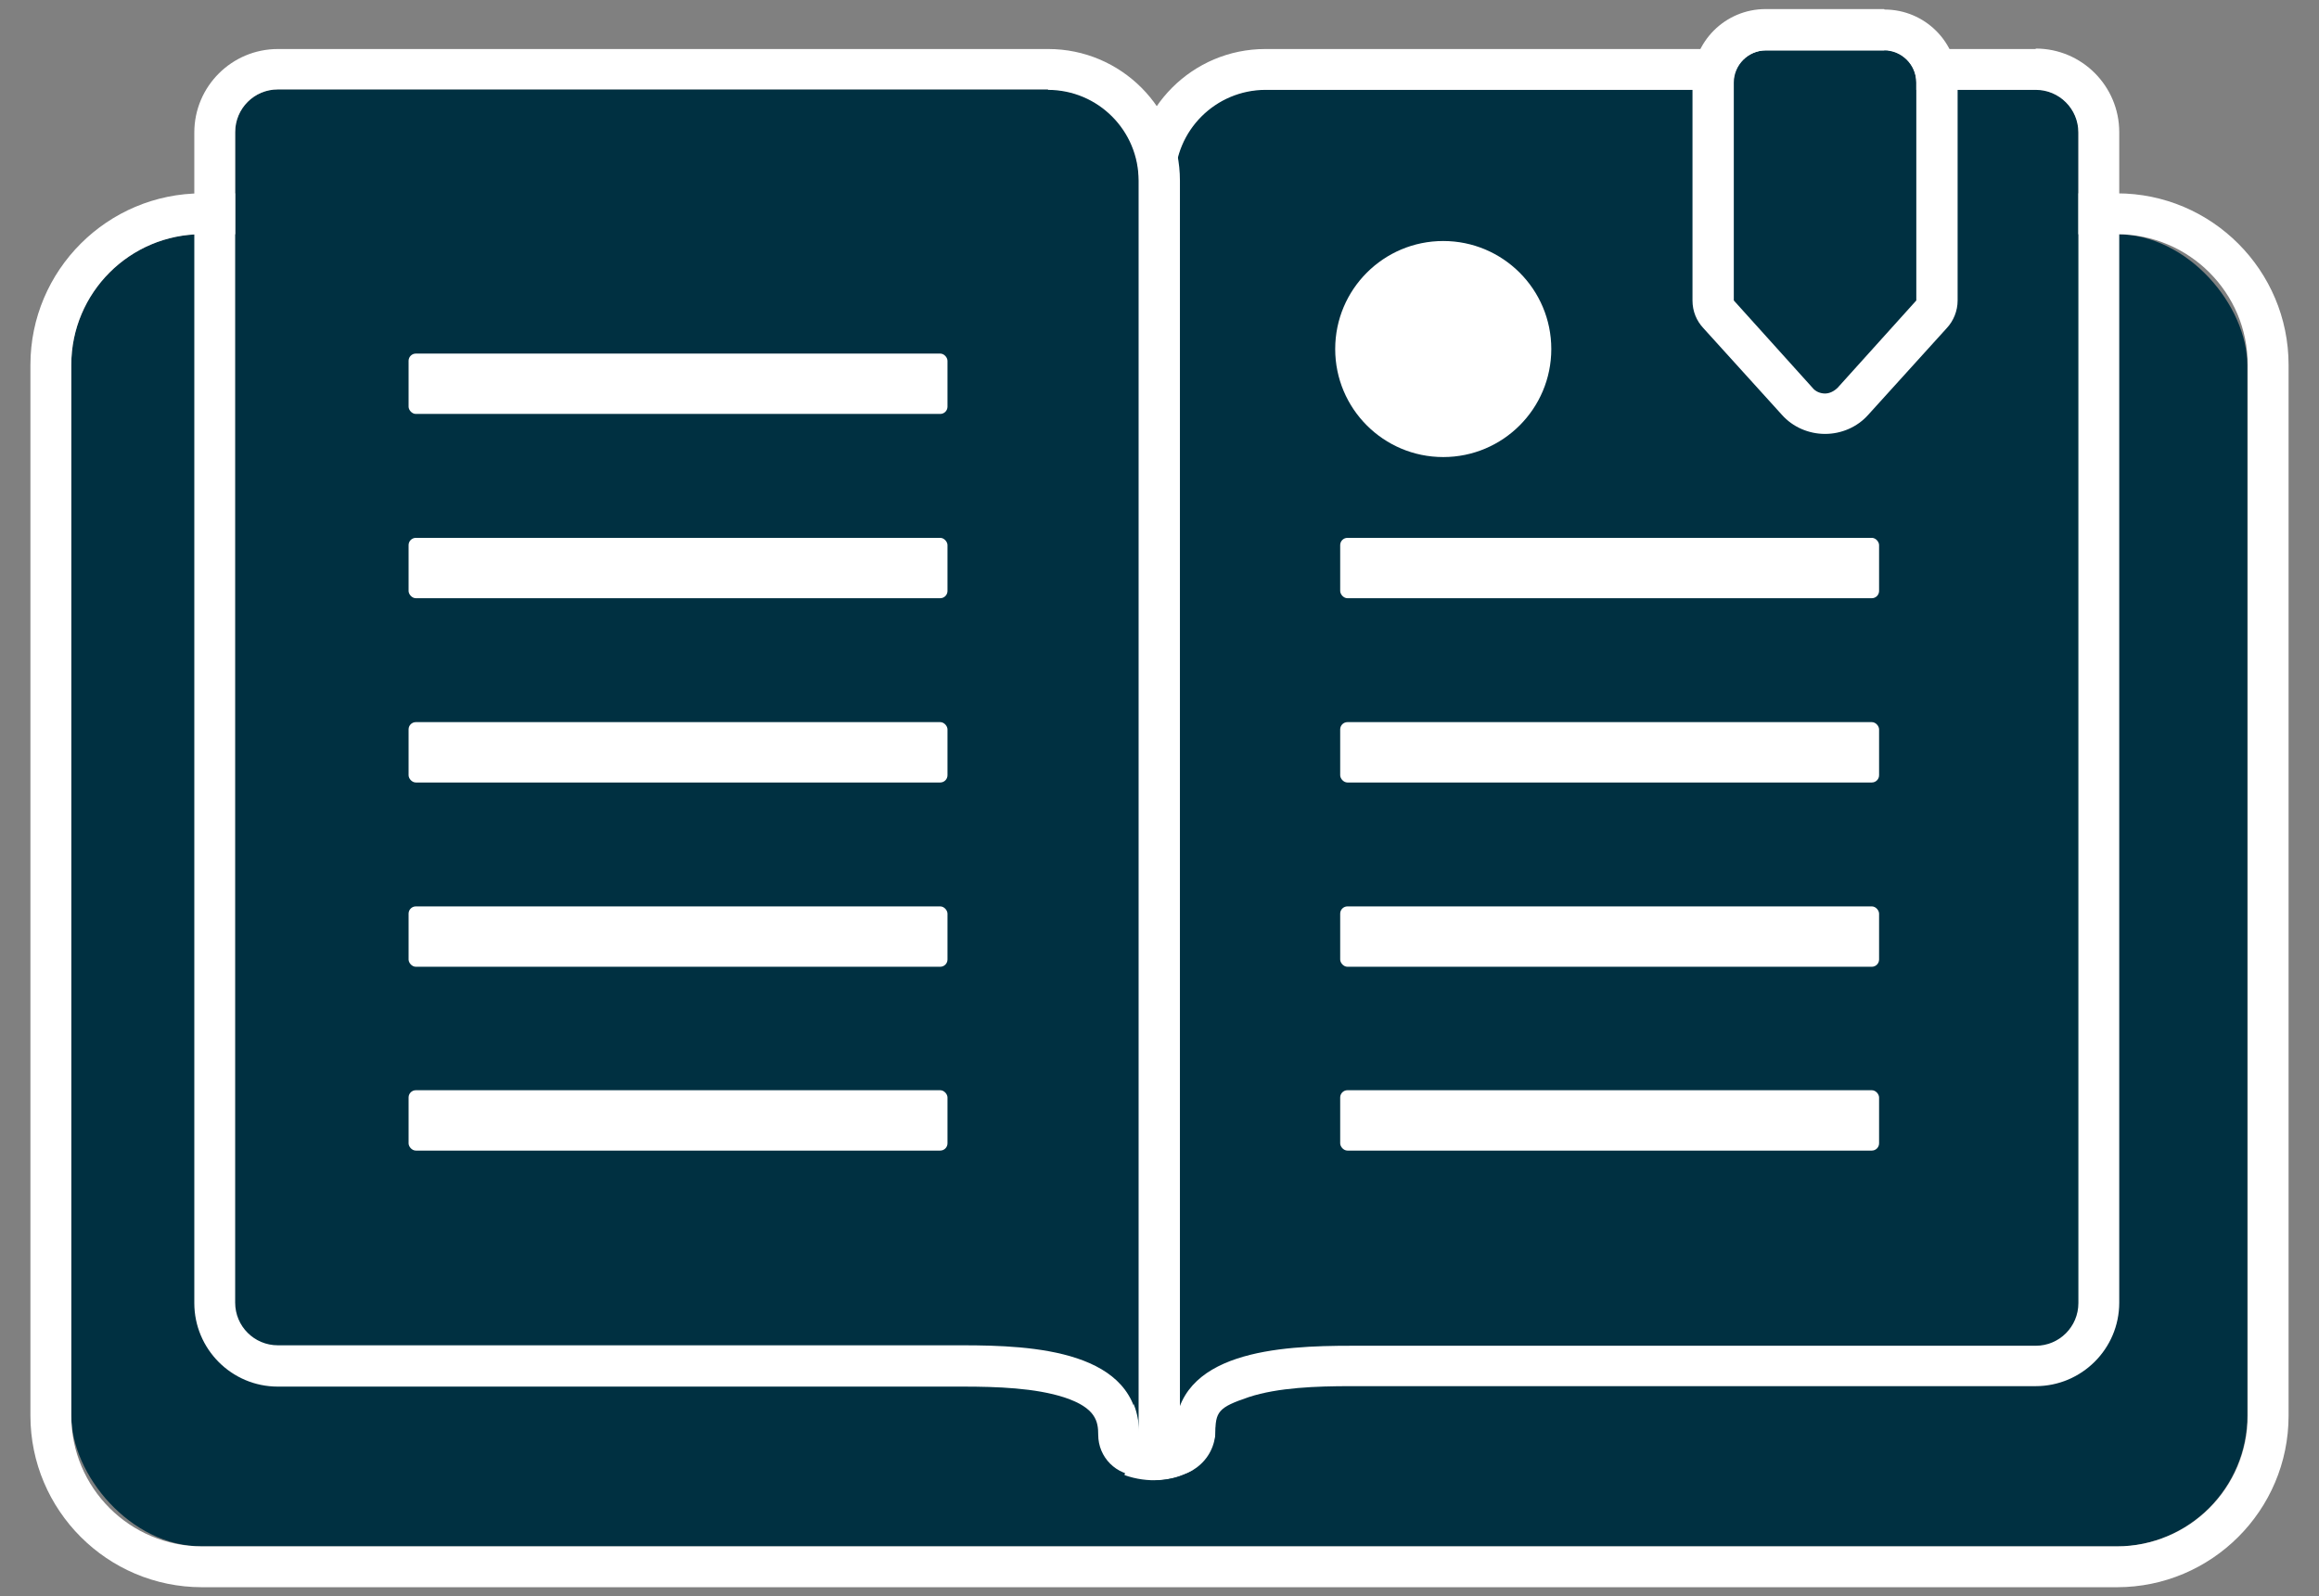
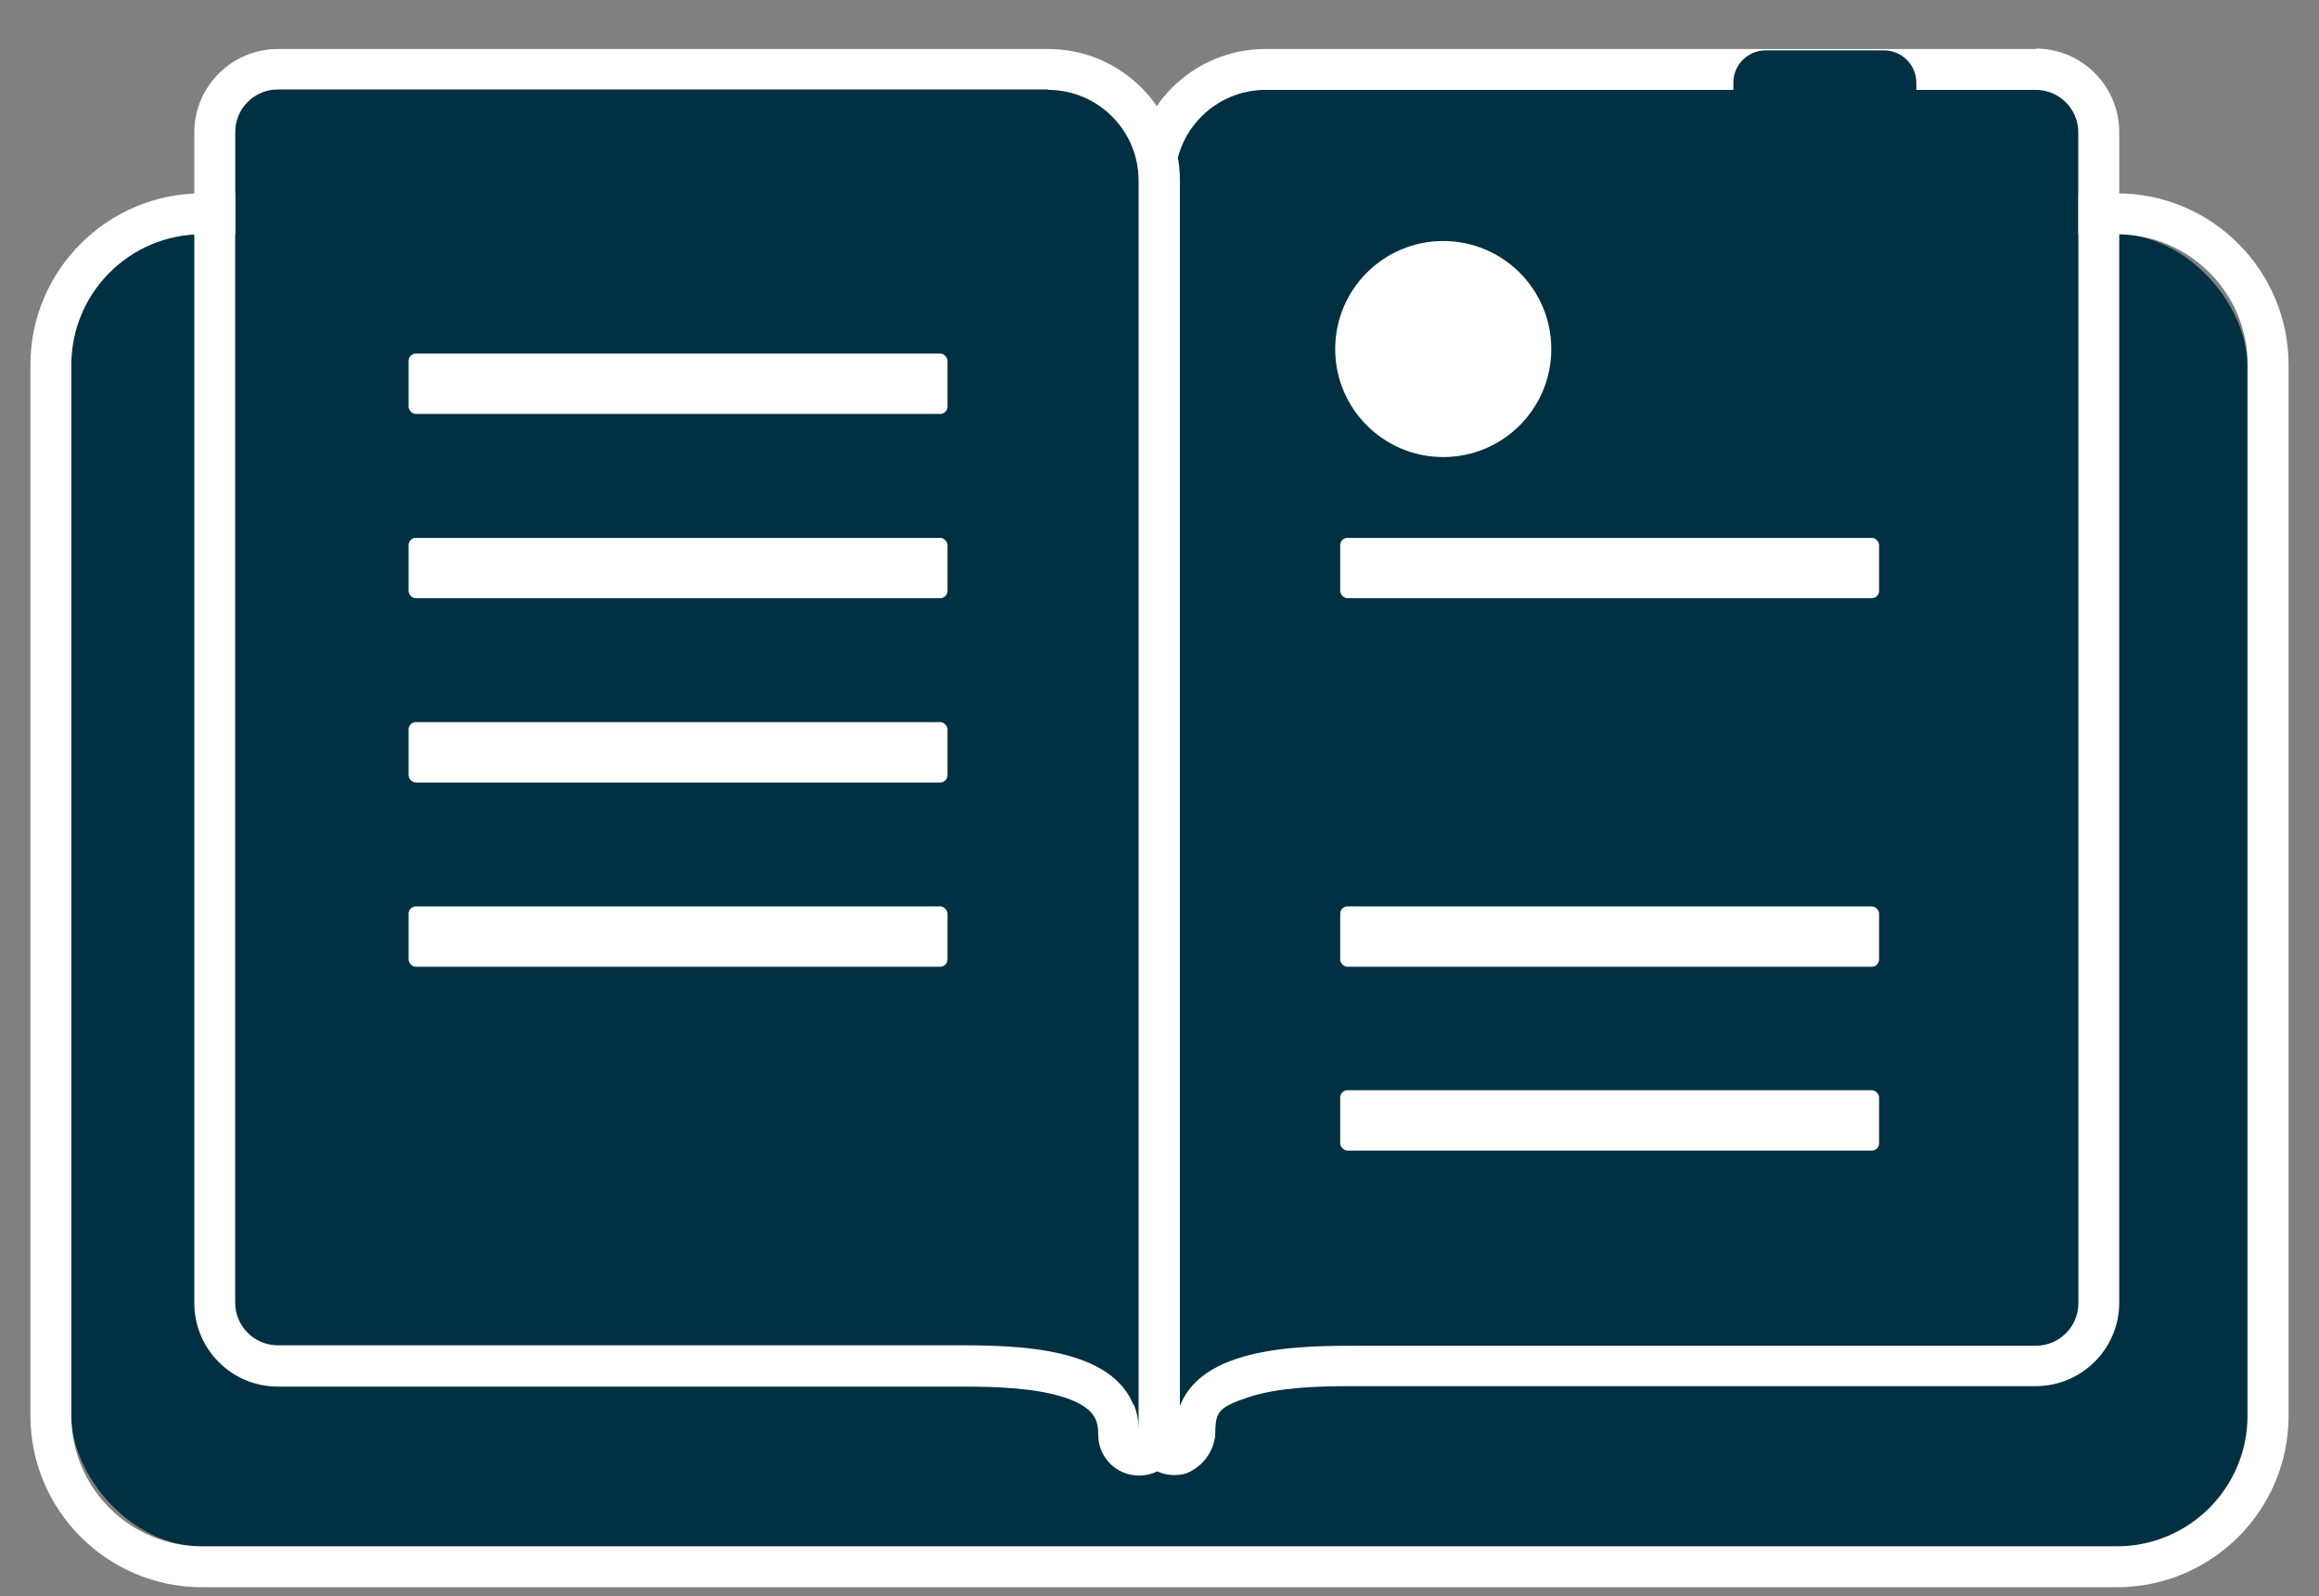
<svg xmlns="http://www.w3.org/2000/svg" id="Capa_1" version="1.1" viewBox="0 0 510.8 351.7">
  <rect x="0" y="0" width="510.8" height="351.7" fill="#808080" stroke="none" />
  <defs>
    <style>
      .st0 {
        fill: #fff;
      }

      .st1 {
        fill: #003041;
      }
    </style>
  </defs>
  <g>
    <rect class="st1" x="15.7" y="51.6" width="479.3" height="289.1" rx="28.8" ry="28.8" />
    <path class="st0" d="M466.3,51.6c15.9,0,28.8,12.9,28.8,28.8v231.5c0,15.9-12.9,28.8-28.8,28.8H44.5c-15.9,0-28.8-12.9-28.8-28.8V80.4c0-15.9,12.9-28.8,28.8-28.8h421.8M466.3,42.6H44.5c-20.8,0-37.8,16.9-37.8,37.8v231.5c0,20.8,16.9,37.8,37.8,37.8h421.8c20.8,0,37.8-16.9,37.8-37.8V80.4c0-20.8-16.9-37.8-37.8-37.8h0Z" />
  </g>
  <g>
    <path class="st1" d="M303.4,296.4h145c5.2,0,9.4-4.2,9.4-9.4V29.1c0-5.2-4.2-9.4-9.4-9.4h-169.7c-11.1,0-20,9-20,20v276.2c0-21,30.1-19.6,44.7-19.6Z" />
    <path class="st0" d="M448.4,19.8c5.2,0,9.4,4.2,9.4,9.4v257.9c0,5.2-4.2,9.4-9.4,9.4h-145c-1.8,0-3.7,0-5.8,0-15.5,0-38.8,1.1-38.8,19.6V39.8c0-11.1,9-20,20-20h169.7M448.4,10.8h-169.7c-16,0-29,13-29,29v276.2c0,5,4,9,9,9s9-4,9-9,.6-5.9,7.4-8.2c6.4-2.1,14.9-2.4,22.4-2.4s2.1,0,3.2,0c.9,0,1.8,0,2.7,0h145c10.1,0,18.4-8.2,18.4-18.4V29.1c0-10.1-8.2-18.4-18.4-18.4h0Z" />
  </g>
  <g>
    <path class="st1" d="M206.2,296.4H61.2c-5.2,0-9.4-4.2-9.4-9.4V29.1c0-5.2,4.2-9.4,9.4-9.4h169.7c11.1,0,20,9,20,20v276.2c0-21-30.1-19.6-44.7-19.6Z" />
    <path class="st0" d="M230.8,19.8c11.1,0,20,9,20,20v276.2c0-18.5-23.3-19.6-38.8-19.6s-4.1,0-5.8,0H61.2c-5.2,0-9.4-4.2-9.4-9.4V29.1c0-5.2,4.2-9.4,9.4-9.4h169.7M230.8,10.8H61.2c-10.1,0-18.4,8.2-18.4,18.4v257.9c0,10.1,8.2,18.4,18.4,18.4h145c.8,0,1.8,0,2.7,0,1,0,2.1,0,3.2,0,7.5,0,16,.3,22.4,2.4,6.9,2.3,7.4,5.3,7.4,8.2,0,5,4,9,9,9s9-4,9-9V39.8c0-16-13-29-29-29h0Z" />
  </g>
  <rect class="st0" x="295.2" y="240.2" width="118.7" height="13.3" rx="1.6" ry="1.6" />
  <rect class="st0" x="295.2" y="199.7" width="118.7" height="13.3" rx="1.6" ry="1.6" />
-   <rect class="st0" x="295.2" y="159.1" width="118.7" height="13.3" rx="1.6" ry="1.6" />
  <rect class="st0" x="295.2" y="118.5" width="118.7" height="13.3" rx="1.6" ry="1.6" />
-   <rect class="st0" x="90" y="240.2" width="118.7" height="13.3" rx="1.6" ry="1.6" />
  <rect class="st0" x="90" y="199.7" width="118.7" height="13.3" rx="1.6" ry="1.6" />
  <rect class="st0" x="90" y="159.1" width="118.7" height="13.3" rx="1.6" ry="1.6" />
  <rect class="st0" x="90" y="118.5" width="118.7" height="13.3" rx="1.6" ry="1.6" />
  <rect class="st0" x="90" y="77.9" width="118.7" height="13.3" rx="1.6" ry="1.6" />
  <circle class="st0" cx="317.9" cy="76.9" r="23.8" />
-   <path class="st0" d="M247.7,325c5,1.8,10.6,1.4,14.4-.8l-2-2.3h-8.1c0,0-3.9,1.1-3.9,1.1l-.4,2Z" />
  <path class="st1" d="M267.8,314.5c0,8.1-6.7,11.5-13.4,11.7l2.4,4,7.3-.3,8.9-6.7.8-8.9-6,.2Z" />
  <g>
    <path class="st1" d="M404.8,85.4l17.3-19.2h0V18.2c0-3.9-3.2-7.1-7.1-7.1h-26.1c-3.9,0-7.1,3.2-7.1,7.1v48.1h0,0s0,0,0,0l17.3,19.2c1.5,1.7,4.2,1.7,5.7,0Z" />
-     <path class="st0" d="M415,11c3.9,0,7.1,3.2,7.1,7.1v48.1h0l-17.3,19.2c-.8.8-1.8,1.3-2.8,1.3s-2.1-.4-2.8-1.3l-17.3-19.2h0s0,0,0,0h0V18.2c0-3.9,3.2-7.1,7.1-7.1h26.1M415,2h-26.1c-8.9,0-16.1,7.2-16.1,16.1v48.1c0,2.4.9,4.5,2.4,6.1l17.3,19.1c2.4,2.7,5.9,4.2,9.5,4.2s7.1-1.5,9.5-4.2l17.3-19.1c1.5-1.6,2.4-3.8,2.4-6.1V18.2c0-8.9-7.2-16.1-16.1-16.1h0Z" />
  </g>
</svg>